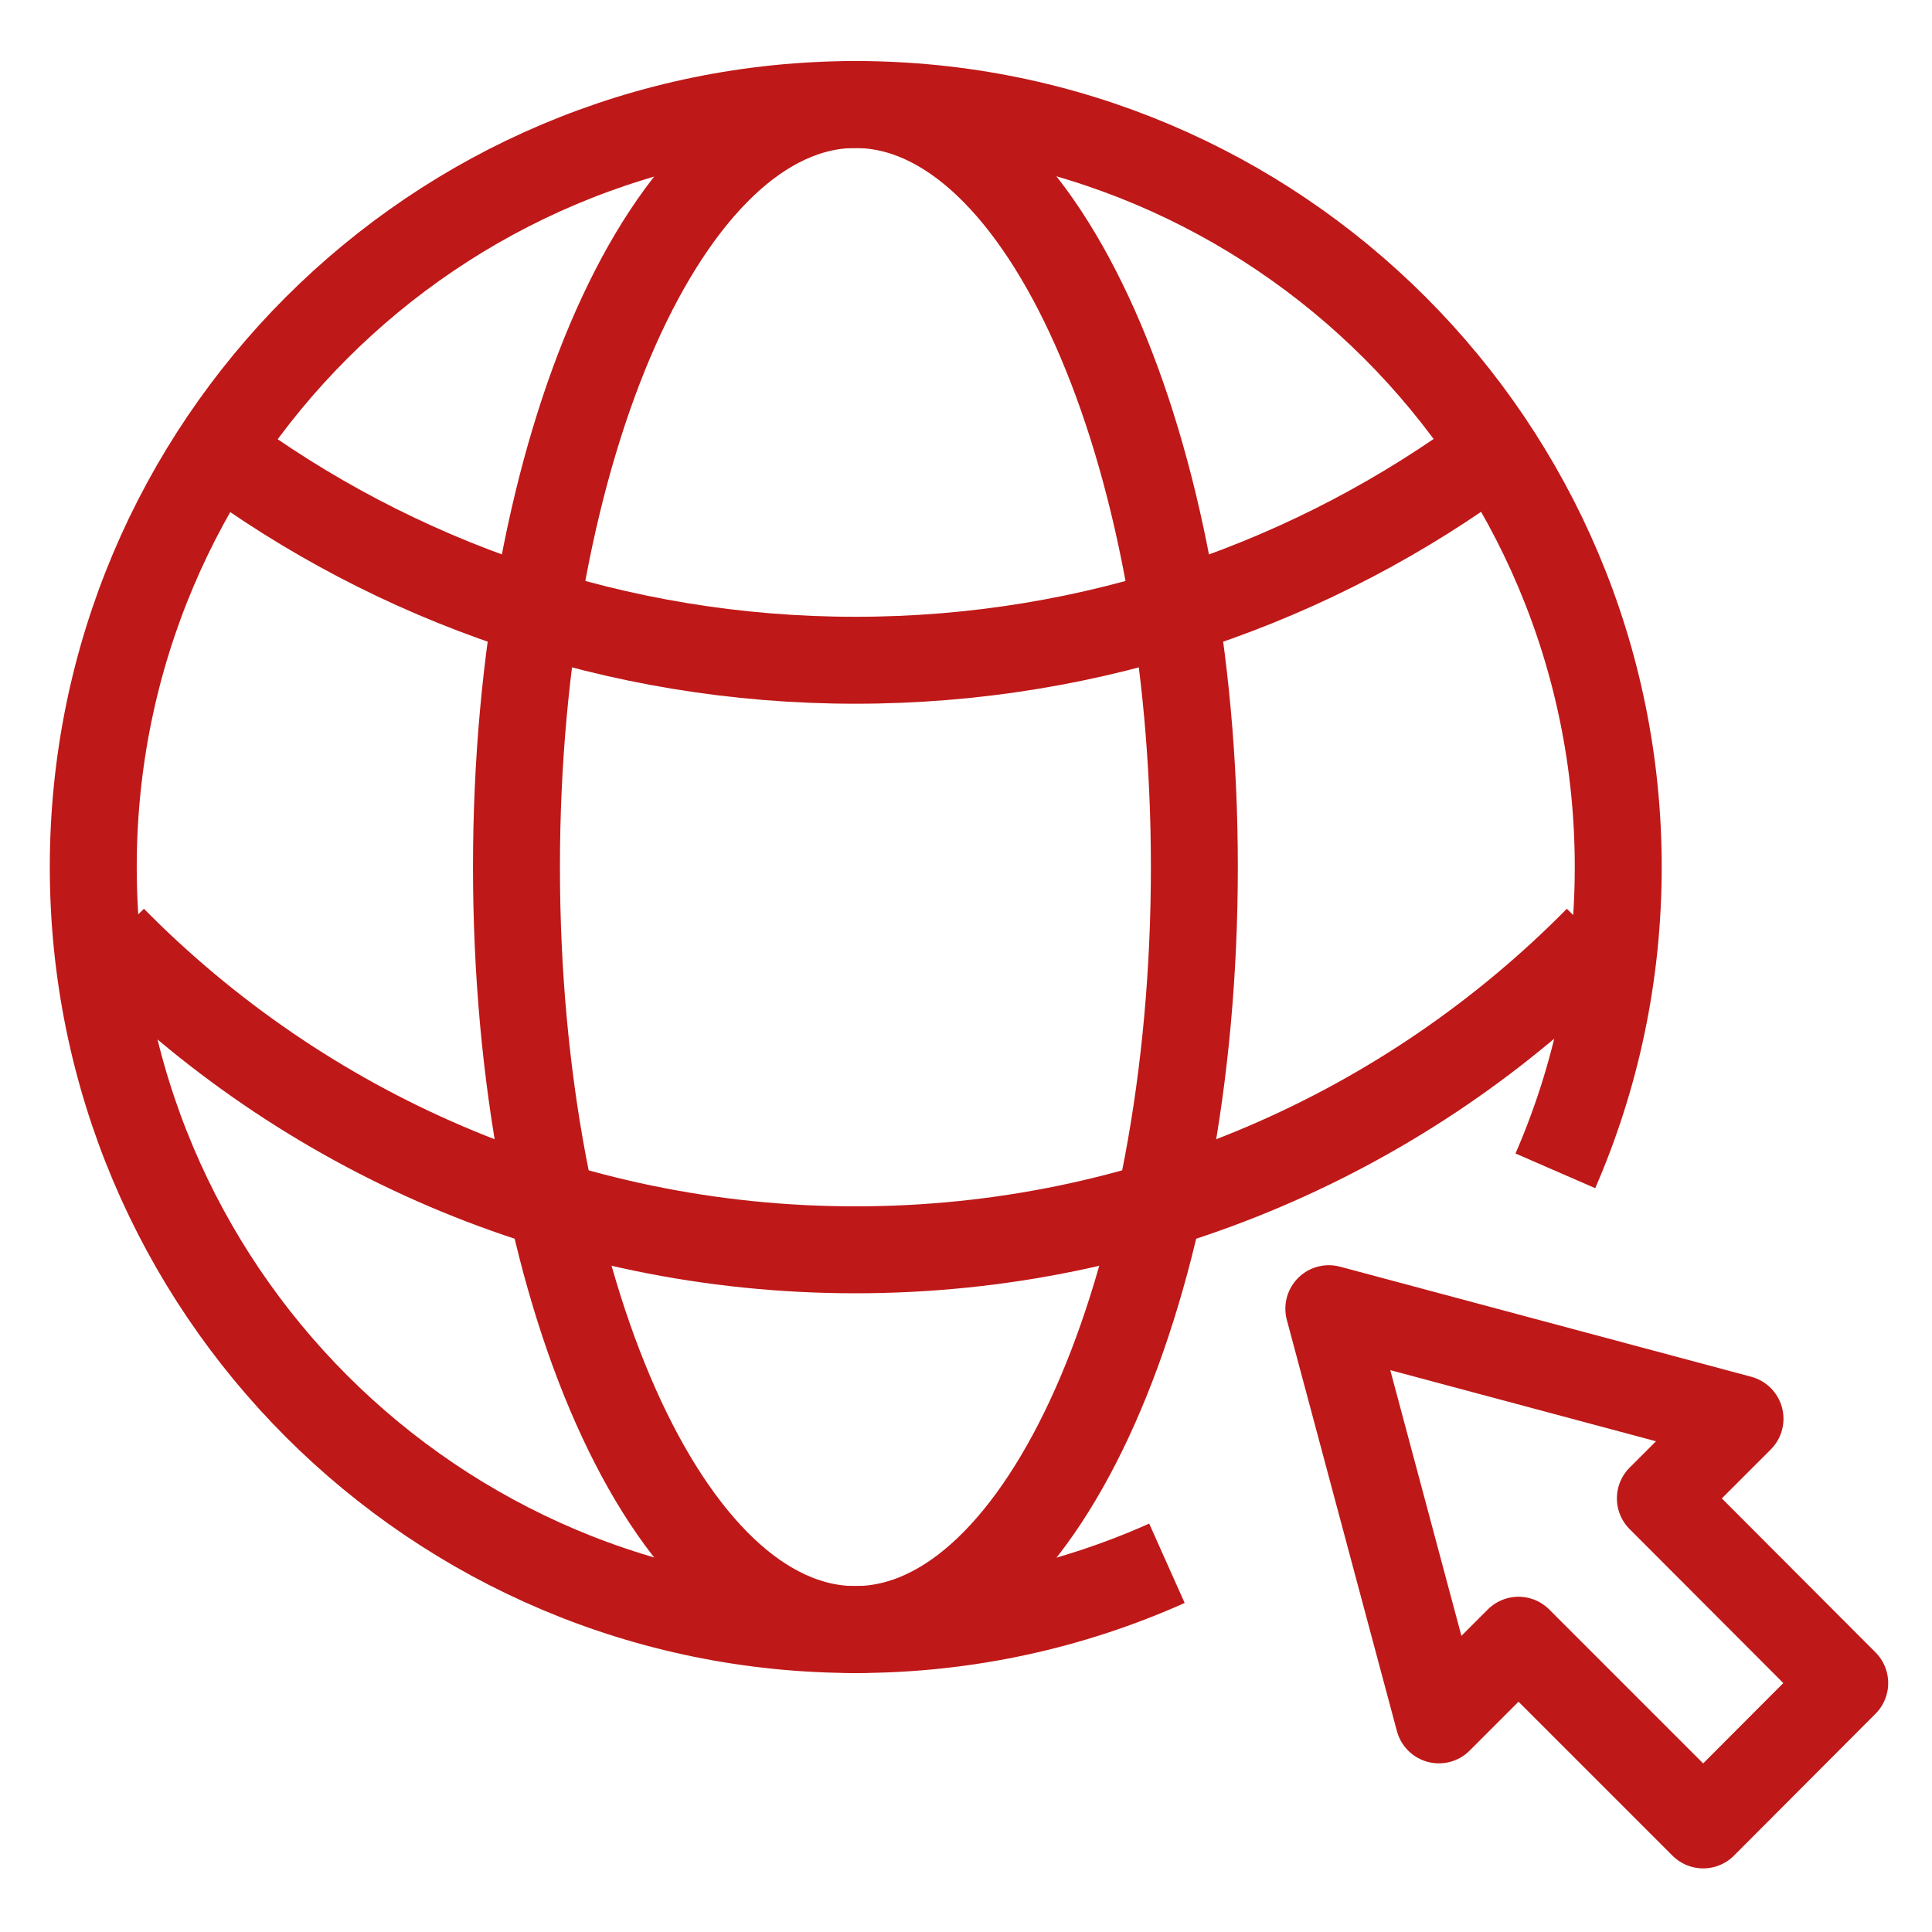
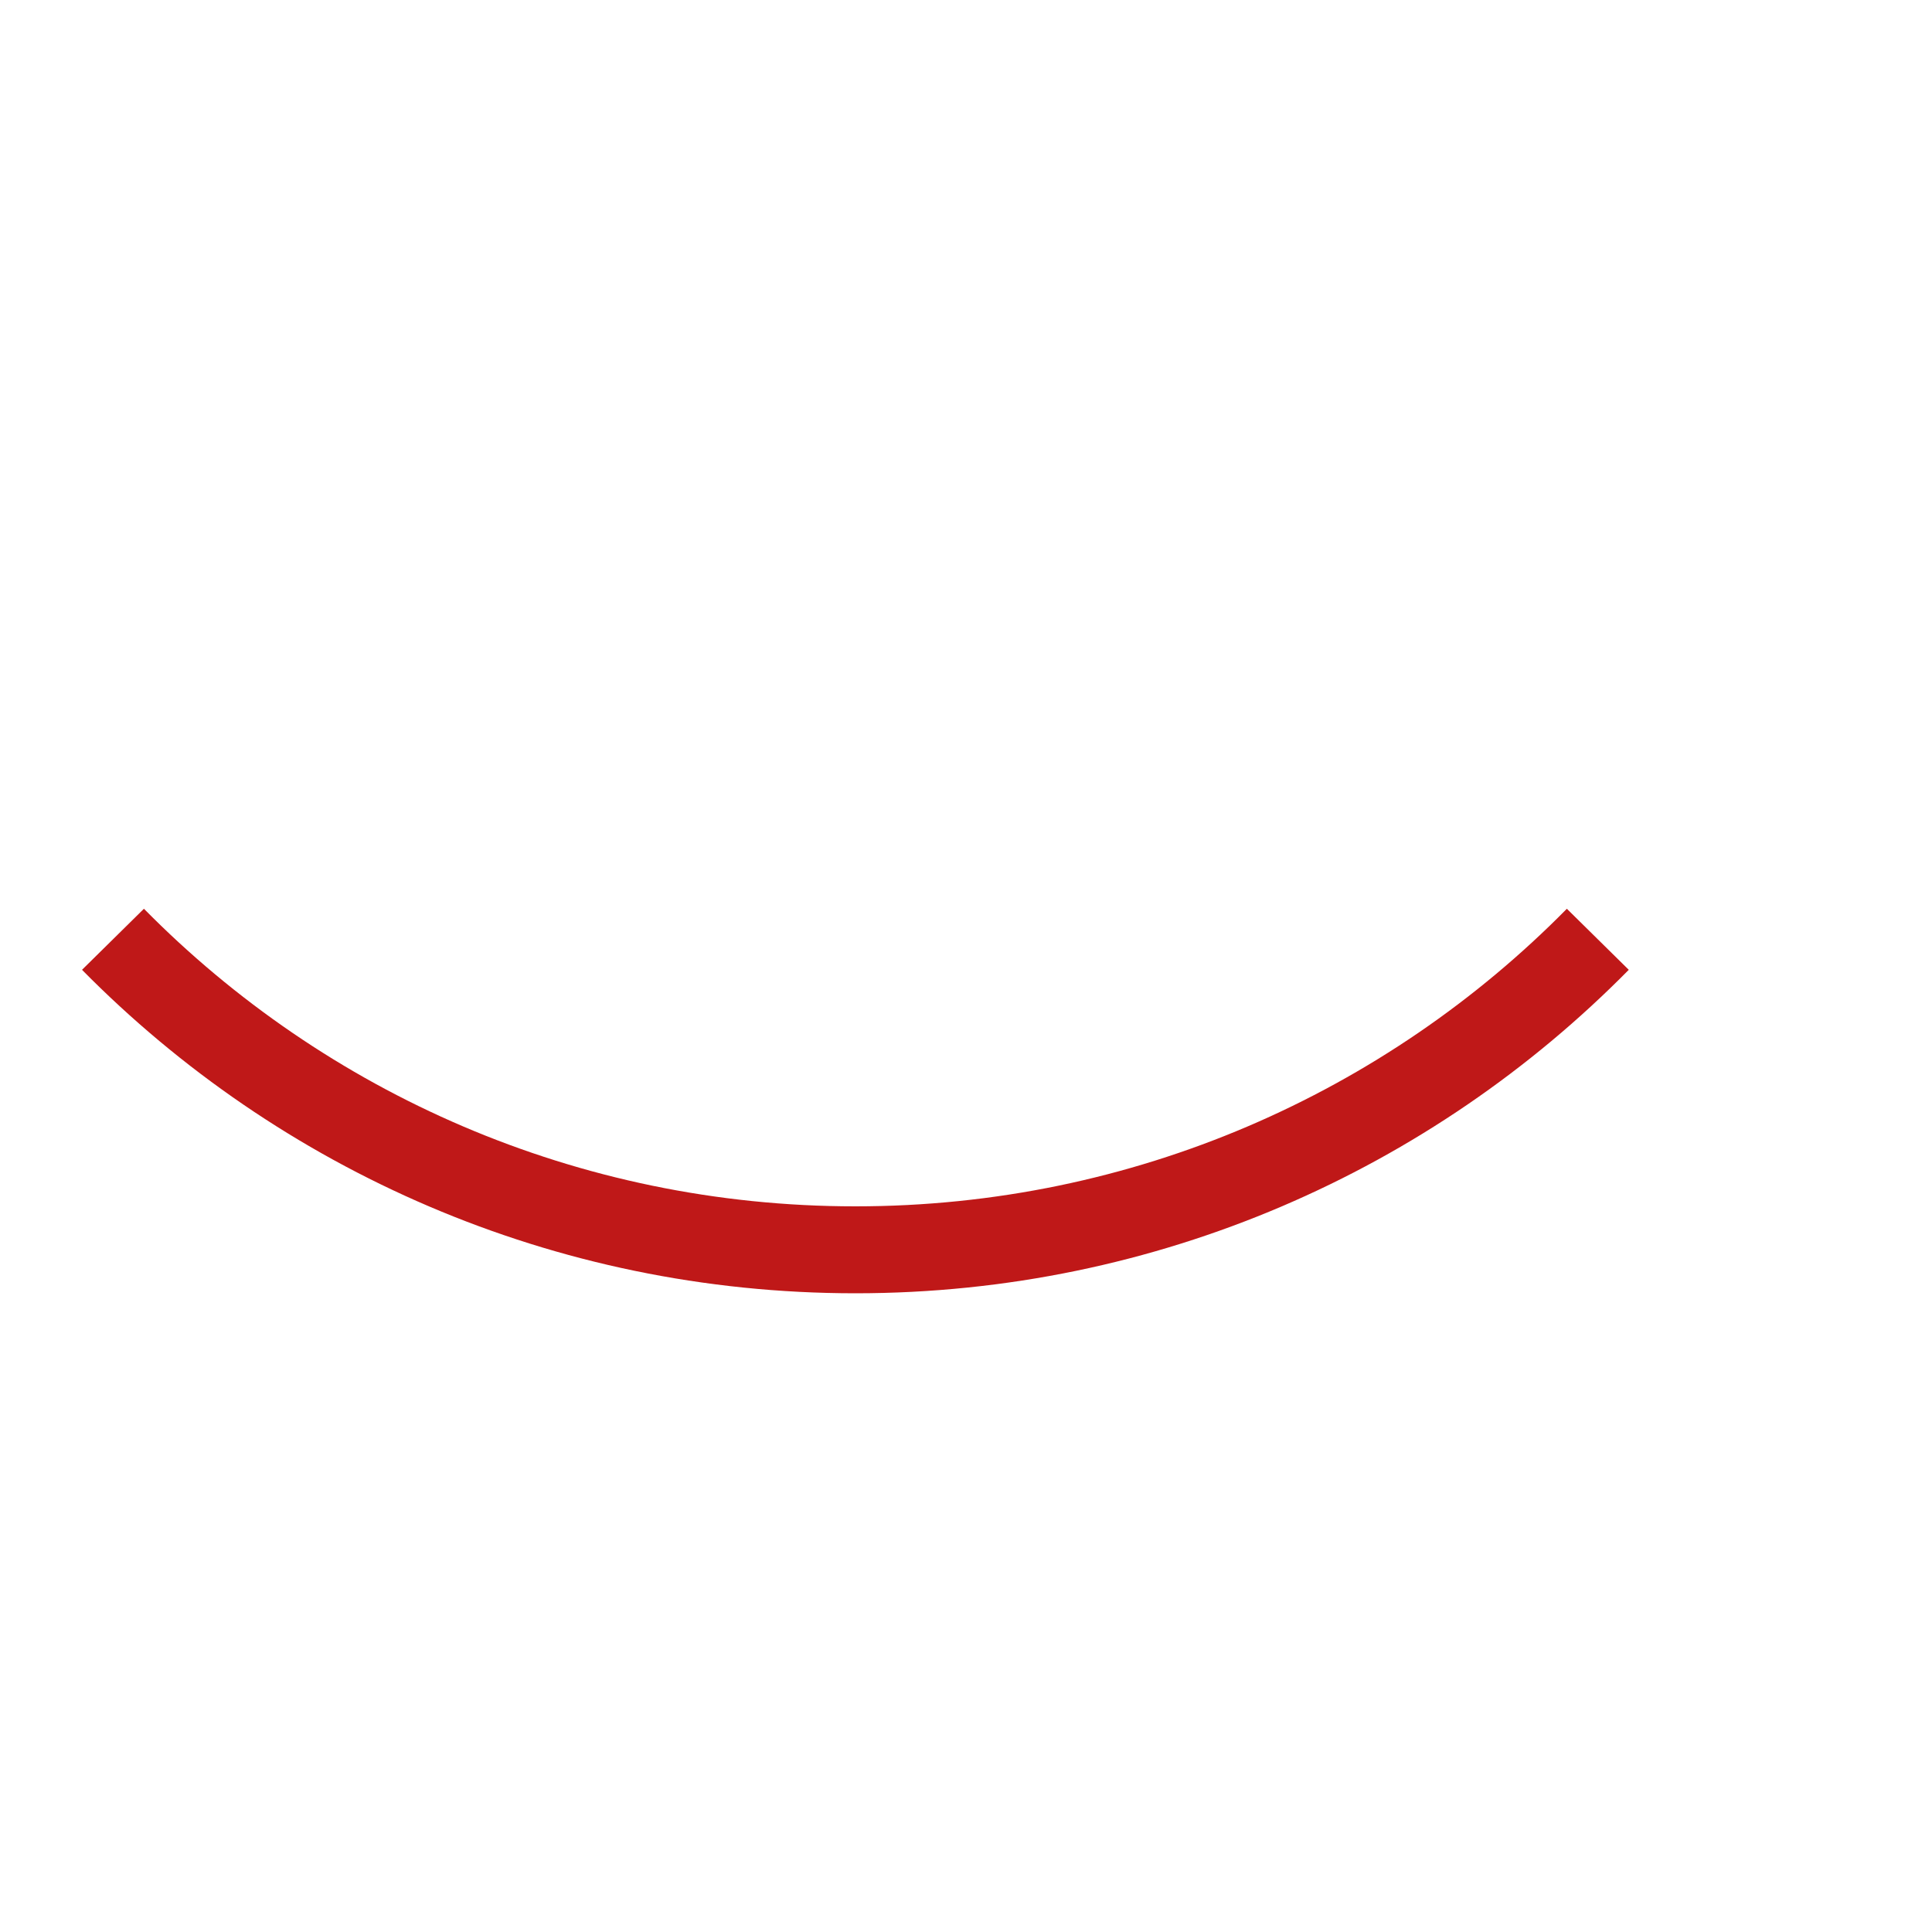
<svg xmlns="http://www.w3.org/2000/svg" width="40" height="40" viewBox="0 0 40 40" fill="none">
-   <path d="M24.16 32.366C22.192 33.246 20.01 33.738 17.718 33.738C8.996 33.738 1.931 26.672 1.931 17.951C1.931 9.23 8.996 2.164 17.718 2.164C26.439 2.164 33.504 9.23 33.504 17.951C33.504 20.189 33.04 22.315 32.202 24.241" stroke="#BF1818" stroke-width="1.8" />
-   <path d="M30.928 9.306C27.236 12.049 22.664 13.67 17.711 13.67C12.758 13.67 8.186 12.049 4.494 9.306" stroke="#BF1818" stroke-width="1.8" />
  <path d="M33.081 19.447C29.168 23.416 23.723 25.876 17.71 25.876C11.697 25.876 6.253 23.416 2.339 19.447" stroke="#BF1818" stroke-width="1.8" />
-   <path d="M17.71 33.738C21.586 33.738 24.728 26.67 24.728 17.951C24.728 9.232 21.586 2.164 17.71 2.164C13.835 2.164 10.693 9.232 10.693 17.951C10.693 26.67 13.835 33.738 17.71 33.738Z" stroke="#BF1818" stroke-width="1.8" />
-   <path d="M36.025 29.374L27.512 27.095L29.791 35.608L31.439 33.959L35.263 37.783L38.193 34.846L34.376 31.022L36.025 29.374Z" stroke="#BF1818" stroke-width="1.8" stroke-linejoin="round" />
</svg>